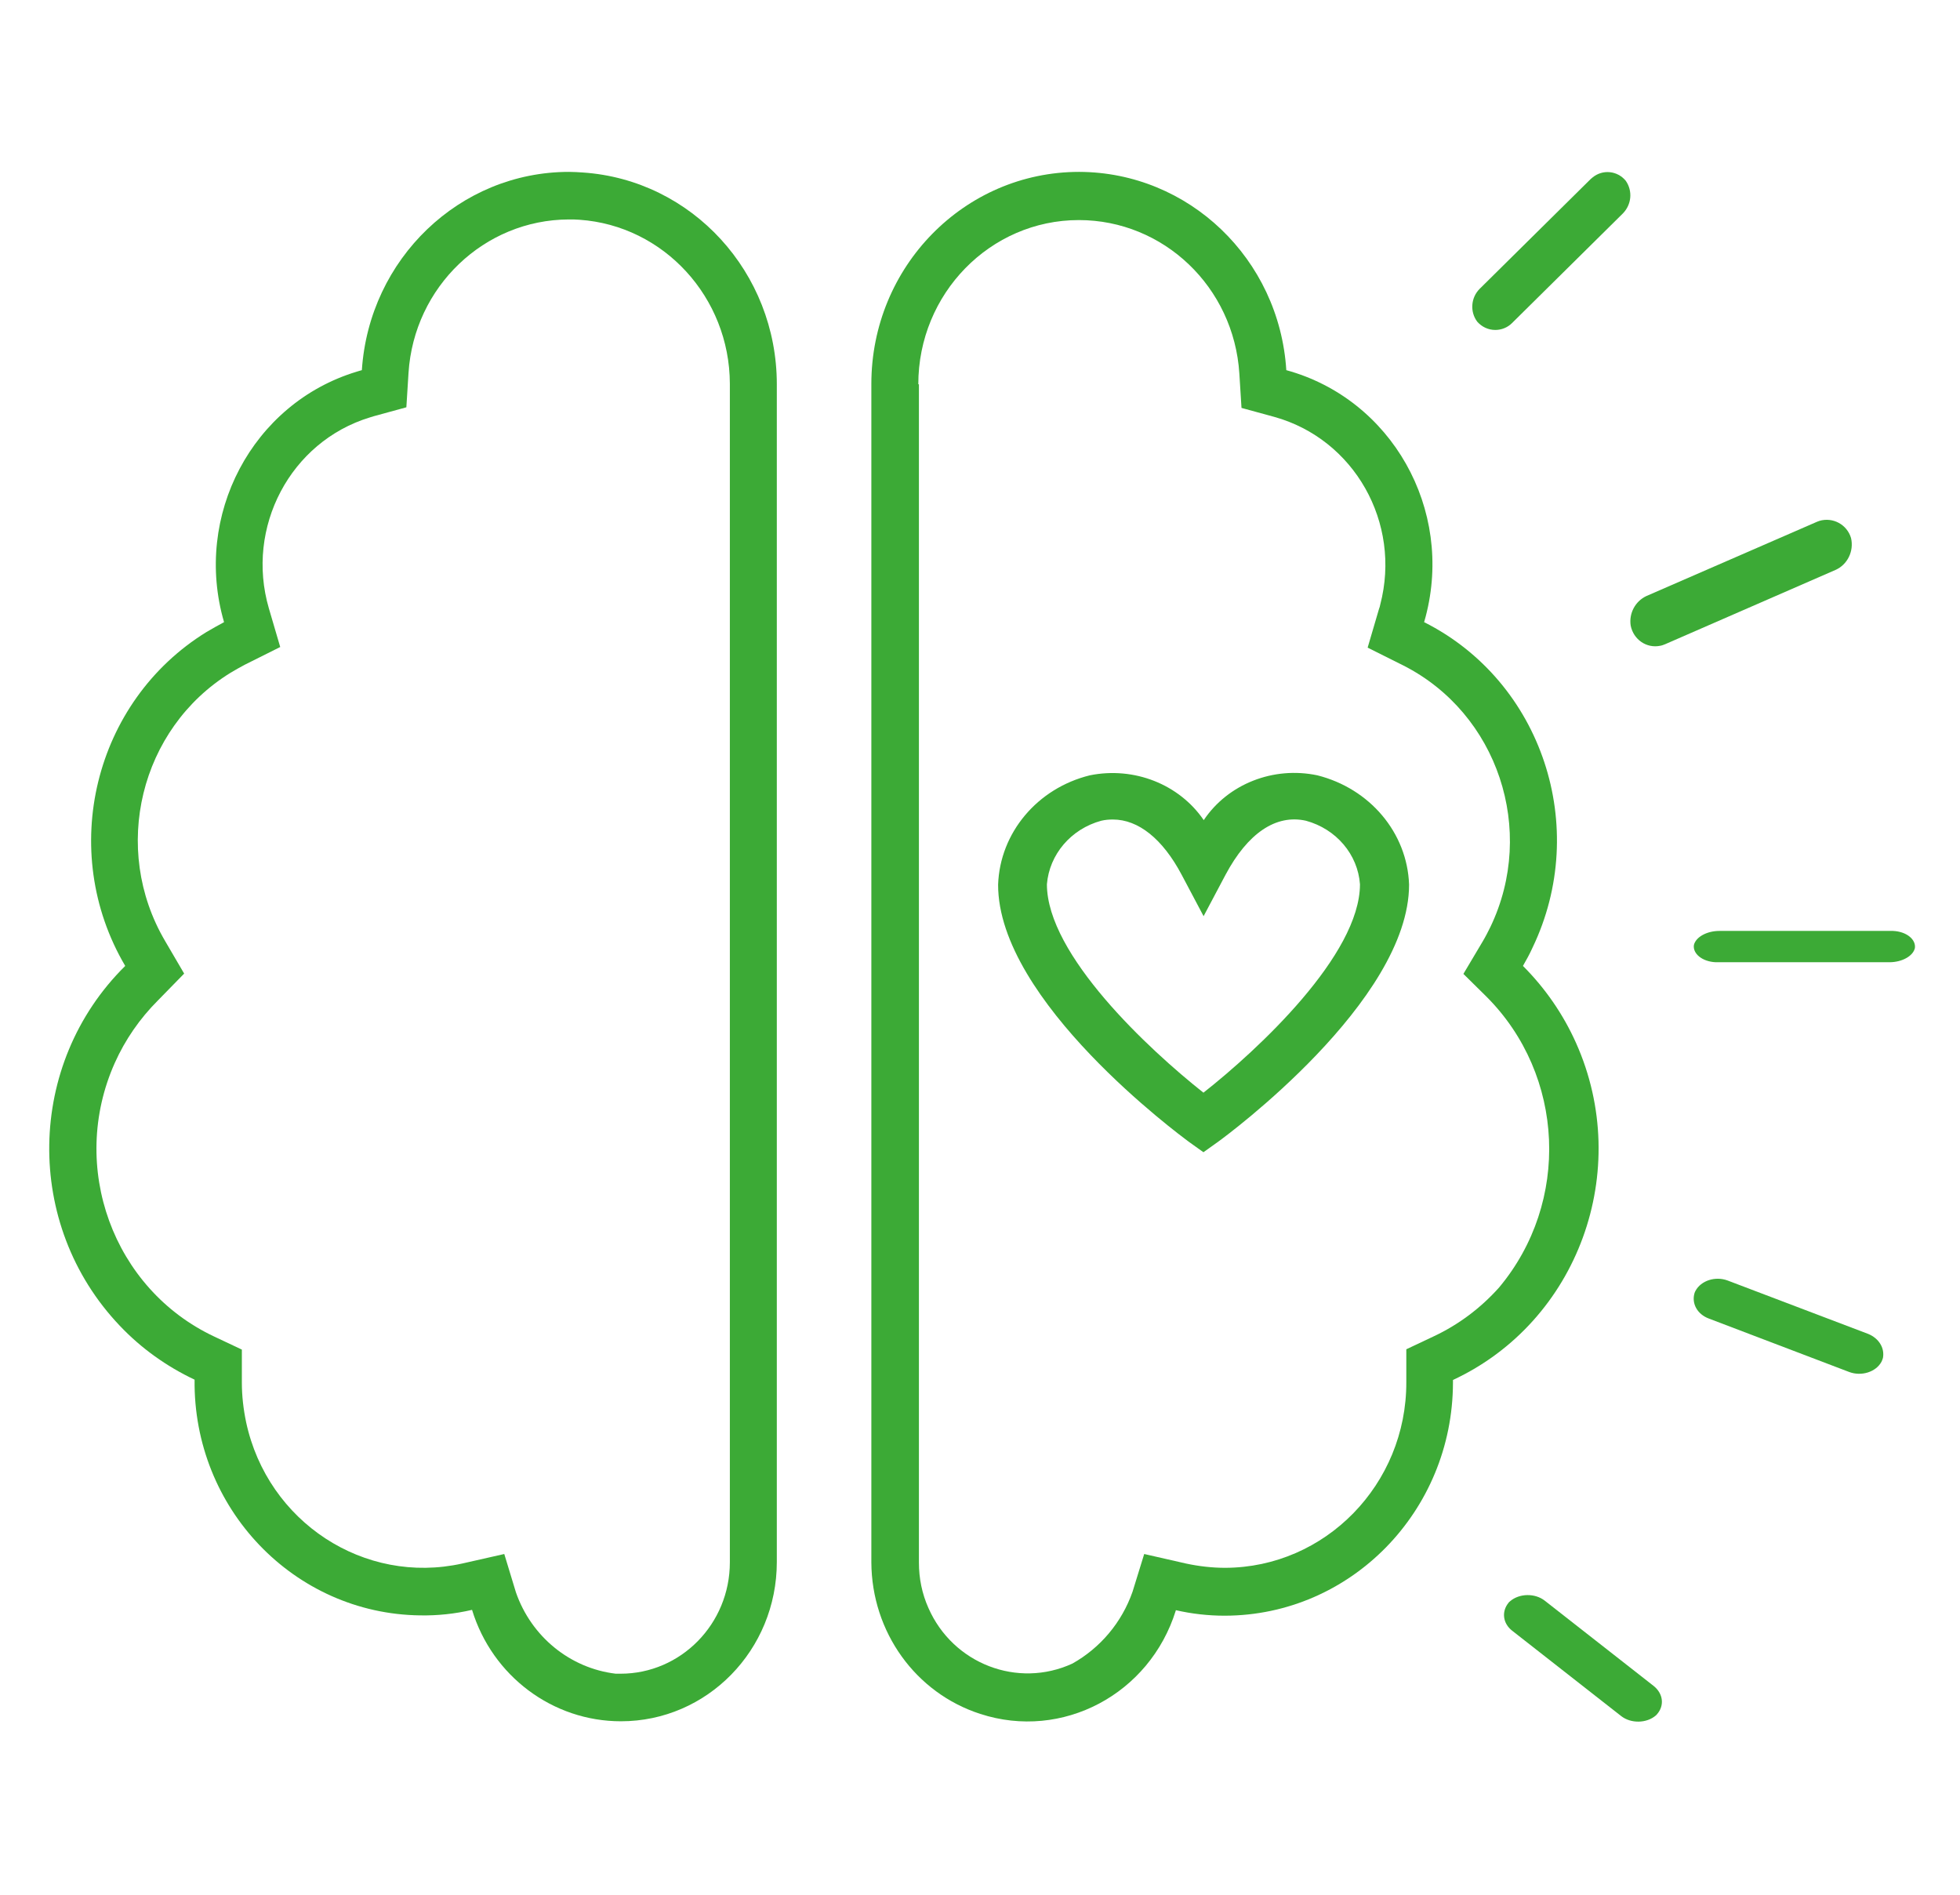
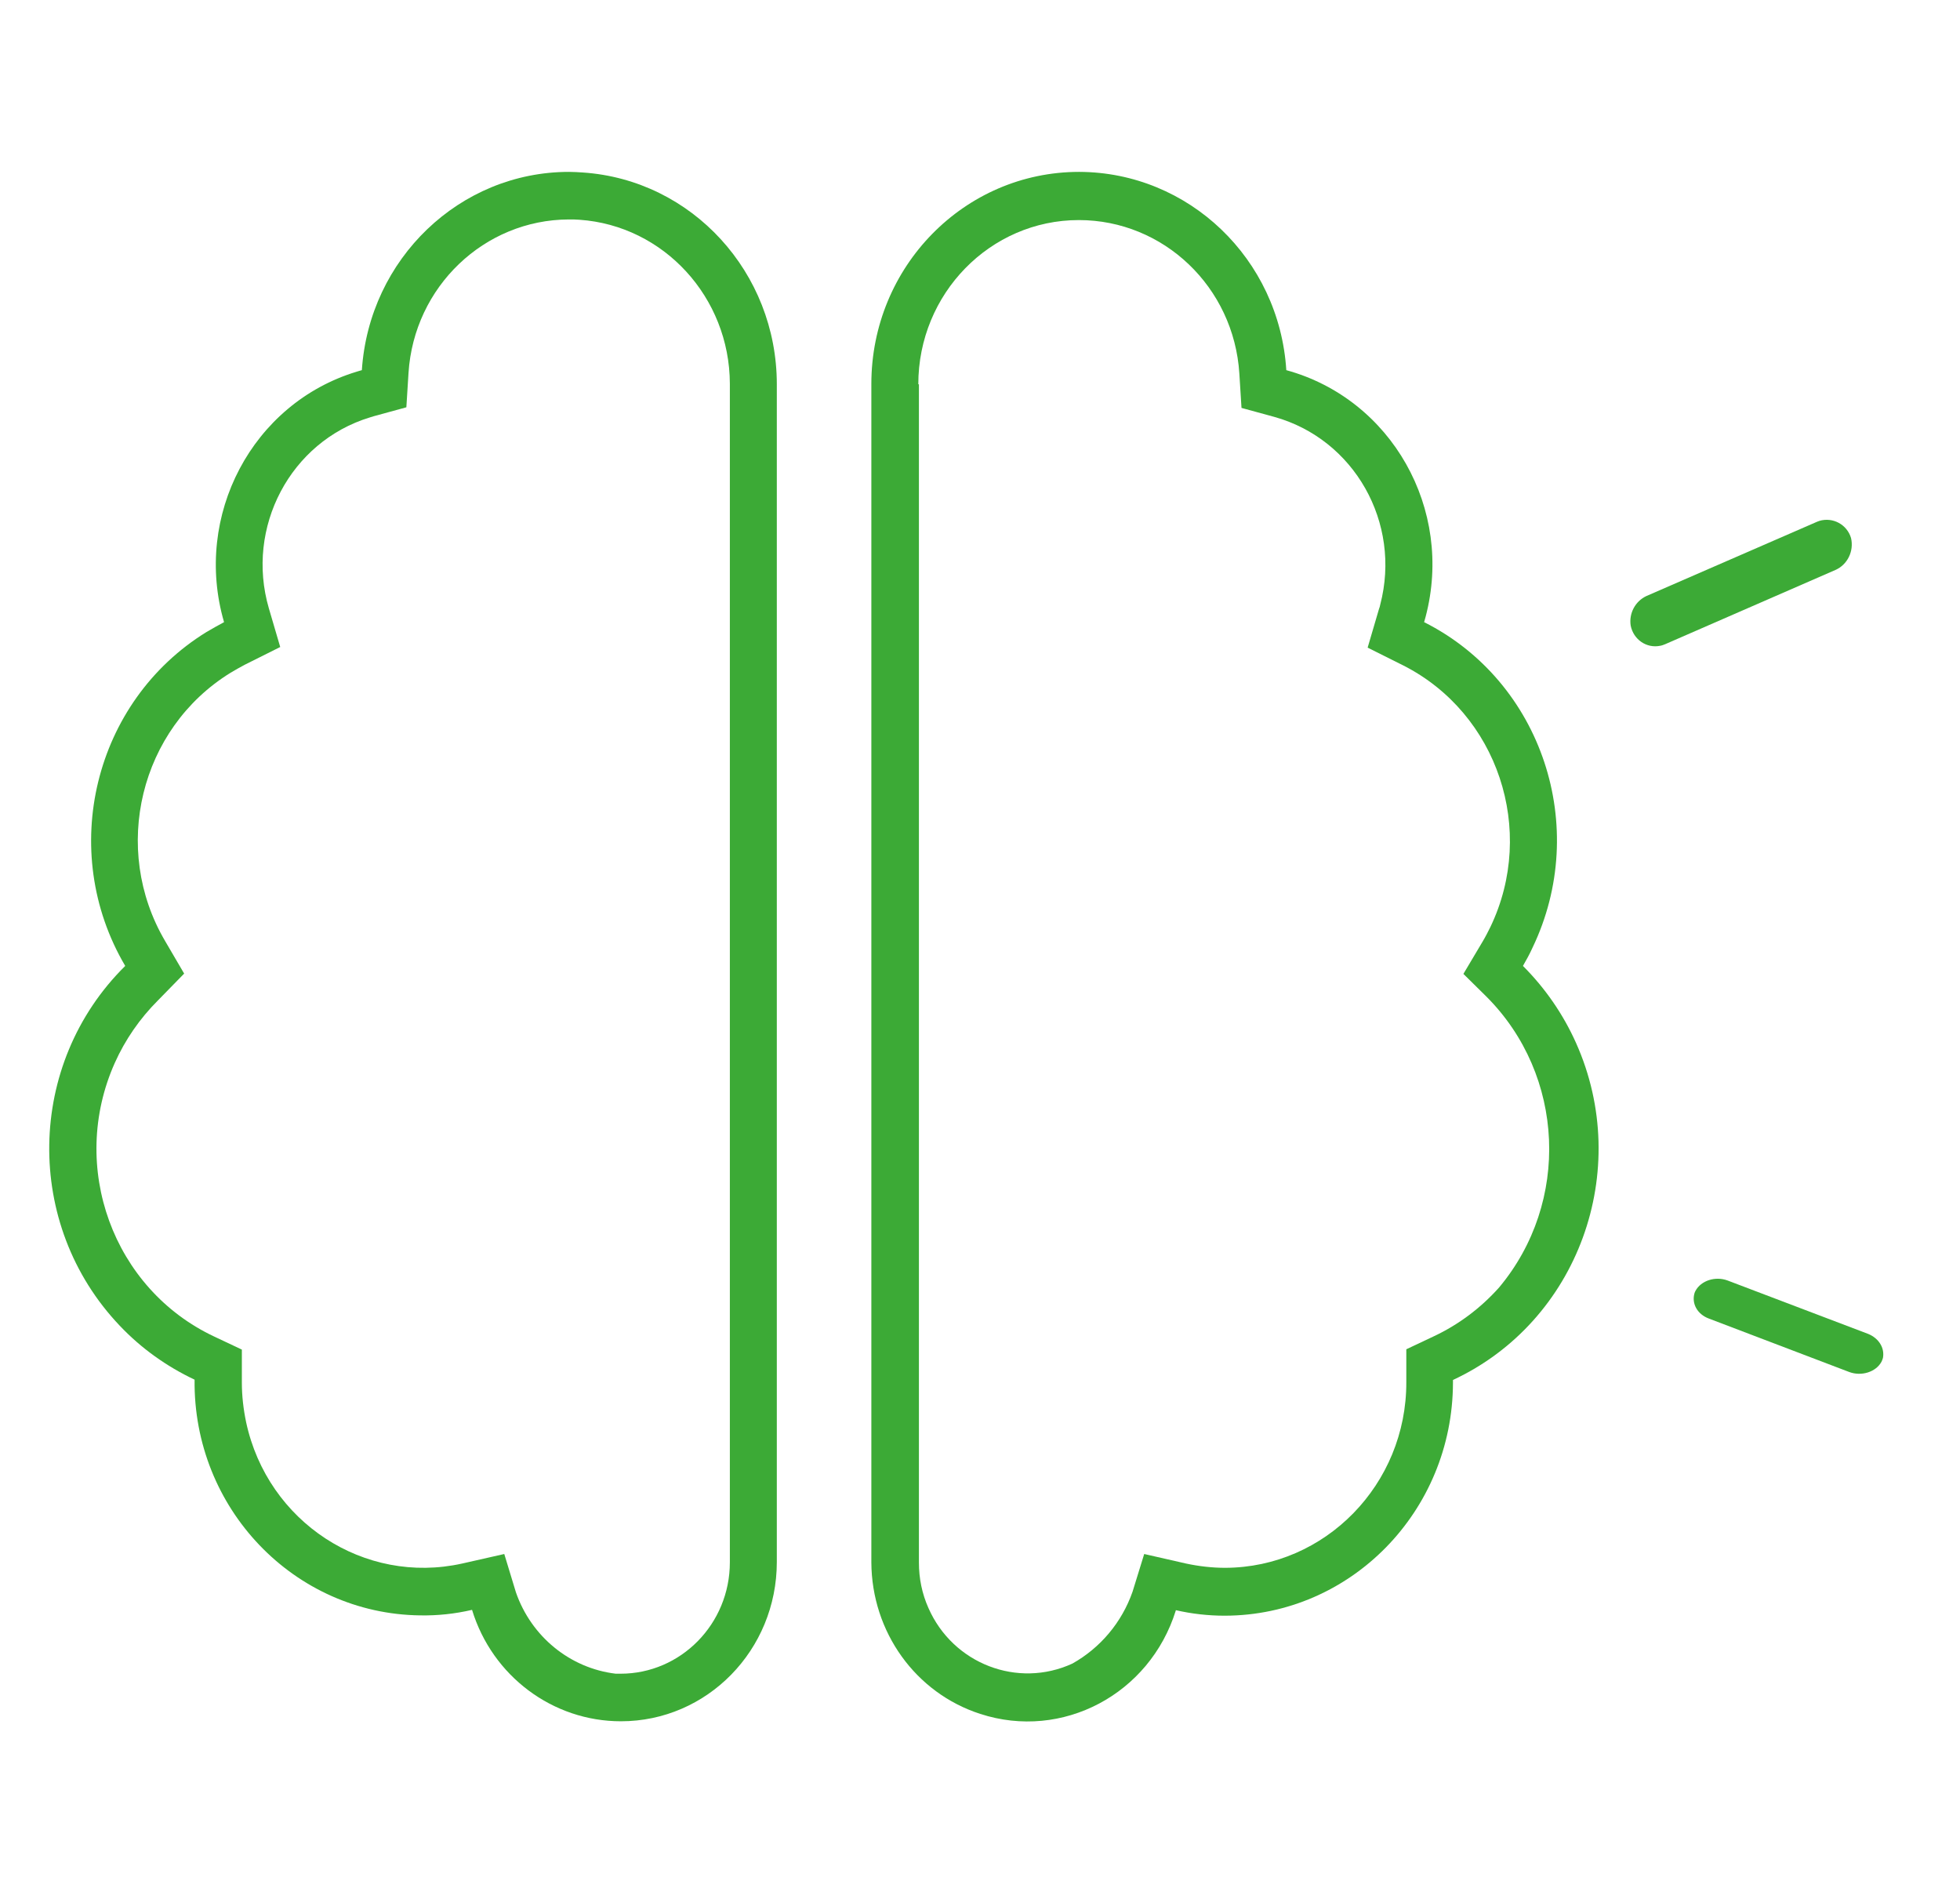
<svg xmlns="http://www.w3.org/2000/svg" version="1.1" id="Layer_1" x="0px" y="0px" viewBox="0 0 63.86 61.75" style="enable-background:new 0 0 63.86 61.75;" xml:space="preserve">
  <style type="text/css">
	.st0{fill-rule:evenodd;clip-rule:evenodd;fill:#3CAA36;}
</style>
  <path class="st0" d="M5.38,30.66c-1.77-3.01-0.82-6.92,2.13-8.74c0.15-0.09,0.31-0.18,0.46-0.26l1.16-0.58l-0.37-1.26  c-0.77-2.64,0.7-5.43,3.29-6.22c0.04-0.01,0.09-0.03,0.13-0.04l1.06-0.29l0.07-1.12c0.18-2.81,2.47-4.99,5.22-5  c0.12,0,0.23,0,0.35,0.01c2.75,0.19,4.89,2.53,4.9,5.34V50.9c0,2.01-1.6,3.63-3.56,3.63c-0.05,0-0.11,0-0.16,0  c-1.49-0.18-2.75-1.21-3.25-2.65l-0.38-1.25l-1.37,0.31c-3.19,0.71-6.34-1.35-7.04-4.6c-0.09-0.43-0.14-0.86-0.14-1.3v-1.07  l-0.89-0.42c-3.31-1.55-4.76-5.54-3.25-8.92c0.34-0.76,0.82-1.45,1.4-2.03L6,31.72L5.38,30.66z M6.34,44.95L6.34,44.95  c-0.05,4.19,3.24,7.63,7.35,7.68c0.57,0.01,1.13-0.05,1.69-0.18c0.66,2.16,2.63,3.63,4.85,3.63c2.81,0,5.08-2.32,5.08-5.19  c0,0,0,0,0,0V12.52c0-3.64-2.76-6.66-6.32-6.9c-0.15-0.01-0.3-0.02-0.45-0.02c-3.56,0-6.51,2.83-6.75,6.46  c-0.06,0.02-0.12,0.03-0.17,0.05c-3.4,1.03-5.33,4.69-4.32,8.16c0,0,0,0,0,0c-0.19,0.1-0.38,0.21-0.57,0.32  c-3.67,2.26-4.86,7.13-2.65,10.88C0.85,34.66,0.77,39.9,3.9,43.19C4.6,43.93,5.43,44.52,6.34,44.95z" />
  <path class="st0" d="M29.92,12.52c0-2.95,2.34-5.35,5.23-5.35c2.76,0,5.05,2.18,5.23,5l0.07,1.12l1.06,0.29  c2.61,0.72,4.16,3.45,3.46,6.12c-0.01,0.05-0.02,0.09-0.04,0.14l-0.37,1.26l1.16,0.58c3.08,1.56,4.35,5.37,2.84,8.52  c-0.08,0.16-0.16,0.32-0.25,0.47l-0.63,1.06l0.75,0.74c2.56,2.56,2.74,6.7,0.41,9.48c-0.6,0.67-1.32,1.21-2.13,1.59l-0.89,0.42v1.07  c0.01,3.33-2.64,6.04-5.9,6.05c-0.43,0-0.86-0.05-1.28-0.14l-1.36-0.31l-0.38,1.23c-0.35,1-1.05,1.83-1.96,2.34  c-1.78,0.82-3.89,0.01-4.69-1.81c-0.21-0.47-0.31-0.97-0.31-1.48V12.52z M31.94,55.84c2.67,0.87,5.52-0.64,6.37-3.37  c0,0,0-0.01,0-0.01c0.52,0.12,1.06,0.18,1.59,0.18h0.01c4.1-0.01,7.42-3.4,7.43-7.59v-0.09c4.08-1.9,5.87-6.82,4.01-10.98  c-0.42-0.94-1.01-1.79-1.73-2.51c0.11-0.19,0.22-0.39,0.31-0.59c1.89-3.93,0.31-8.68-3.53-10.61c0.02-0.06,0.03-0.12,0.05-0.18  c0.92-3.5-1.11-7.09-4.54-8.03c0,0,0,0,0,0c-0.23-3.63-3.18-6.45-6.75-6.46c-3.74,0-6.77,3.09-6.77,6.91c0,0,0,0,0,0v38.39  C28.4,53.17,29.83,55.16,31.94,55.84z" />
-   <path class="st0" d="M48.72,10.75c0.2,0,0.4-0.08,0.54-0.22l3.62-3.58c0.28-0.29,0.32-0.73,0.09-1.06  c-0.27-0.33-0.75-0.38-1.08-0.11c-0.02,0.02-0.04,0.03-0.06,0.05l-3.62,3.58c-0.29,0.29-0.32,0.75-0.08,1.07  C48.28,10.65,48.49,10.75,48.72,10.75z" />
  <path class="st0" d="M53.13,20.38c0.09,0.46,0.52,0.75,0.96,0.66c0.06-0.01,0.11-0.03,0.16-0.05l5.55-2.42  c0.39-0.17,0.61-0.61,0.51-1.04c-0.13-0.44-0.59-0.69-1.03-0.56c-0.03,0.01-0.05,0.02-0.08,0.03l-5.56,2.42  C53.28,19.59,53.07,19.98,53.13,20.38z" />
-   <path class="st0" d="M61.6,30.33h-5.58c-0.41,0-0.77,0.2-0.83,0.46c-0.04,0.28,0.27,0.54,0.71,0.56c0.03,0,0.05,0,0.08,0h5.58  c0.41,0,0.77-0.2,0.83-0.46c0.04-0.28-0.27-0.54-0.71-0.56C61.65,30.33,61.62,30.33,61.6,30.33z" />
  <path class="st0" d="M60.87,43.46l-4.58-1.74c-0.4-0.15-0.87,0-1.05,0.34c-0.01,0.02-0.02,0.04-0.03,0.07  c-0.1,0.34,0.09,0.69,0.47,0.83l4.57,1.74c0.4,0.15,0.87,0,1.05-0.33c0.02-0.04,0.04-0.09,0.05-0.13  C61.41,43.91,61.21,43.6,60.87,43.46z" />
-   <path class="st0" d="M49.15,52.22c-0.23,0.28-0.19,0.67,0.12,0.91l3.55,2.78c0.32,0.25,0.83,0.24,1.13-0.02  c0.01-0.01,0.02-0.02,0.03-0.03c0.26-0.29,0.21-0.68-0.1-0.93l-3.55-2.78c-0.32-0.25-0.83-0.24-1.13,0.02  C49.18,52.19,49.16,52.2,49.15,52.22z" />
-   <path class="st0" d="M35.88,26.74c0.13-0.03,0.25-0.04,0.38-0.04c0.83,0,1.62,0.63,2.24,1.8l0.71,1.34c0,0.01,0.01,0.01,0.01,0  l0.71-1.34c0.72-1.35,1.64-1.98,2.62-1.76c0.99,0.27,1.69,1.1,1.76,2.07c0,2.3-3.32,5.39-5.1,6.79c-1.77-1.4-5.1-4.49-5.1-6.79  C34.19,27.84,34.89,27.01,35.88,26.74z M38.72,37.19l0.49,0.35l0.49-0.35c0.25-0.18,6.21-4.57,6.21-8.37  c-0.06-1.69-1.28-3.13-2.99-3.56c-1.43-0.3-2.91,0.28-3.7,1.46c-0.8-1.17-2.27-1.75-3.71-1.46c-1.71,0.42-2.93,1.87-2.99,3.56  C32.51,32.62,38.47,37,38.72,37.19z" />
</svg>